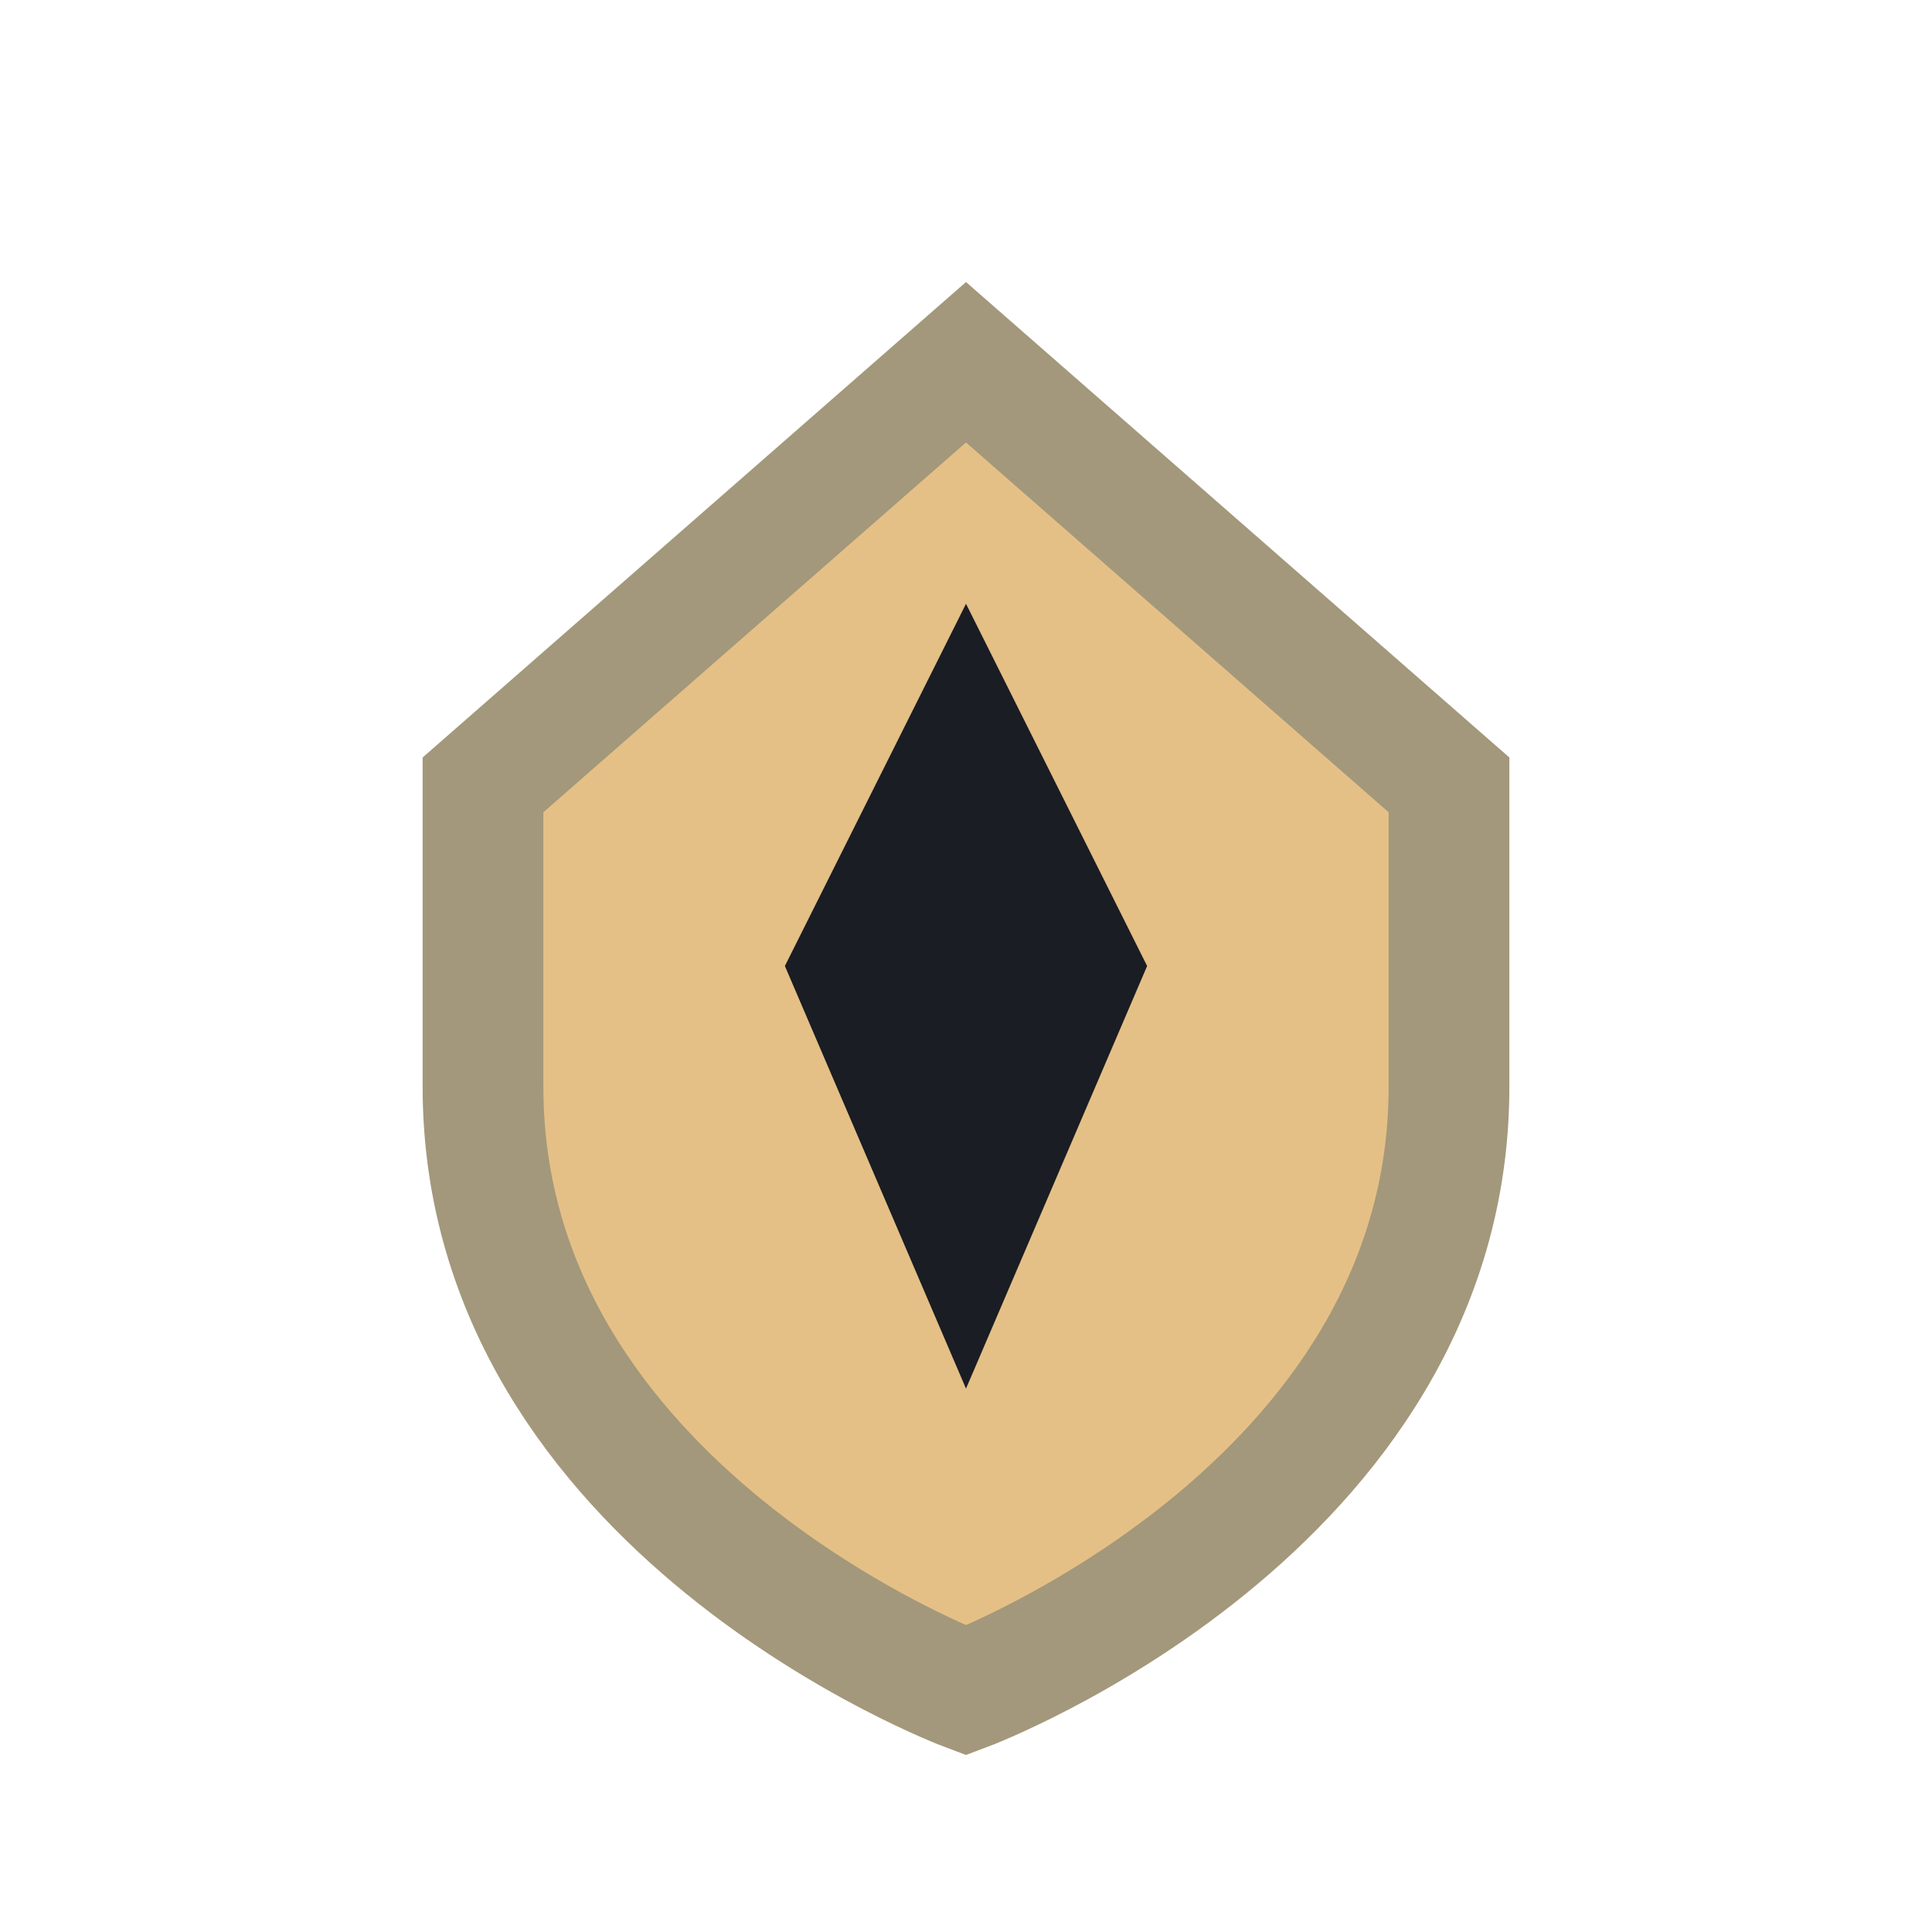
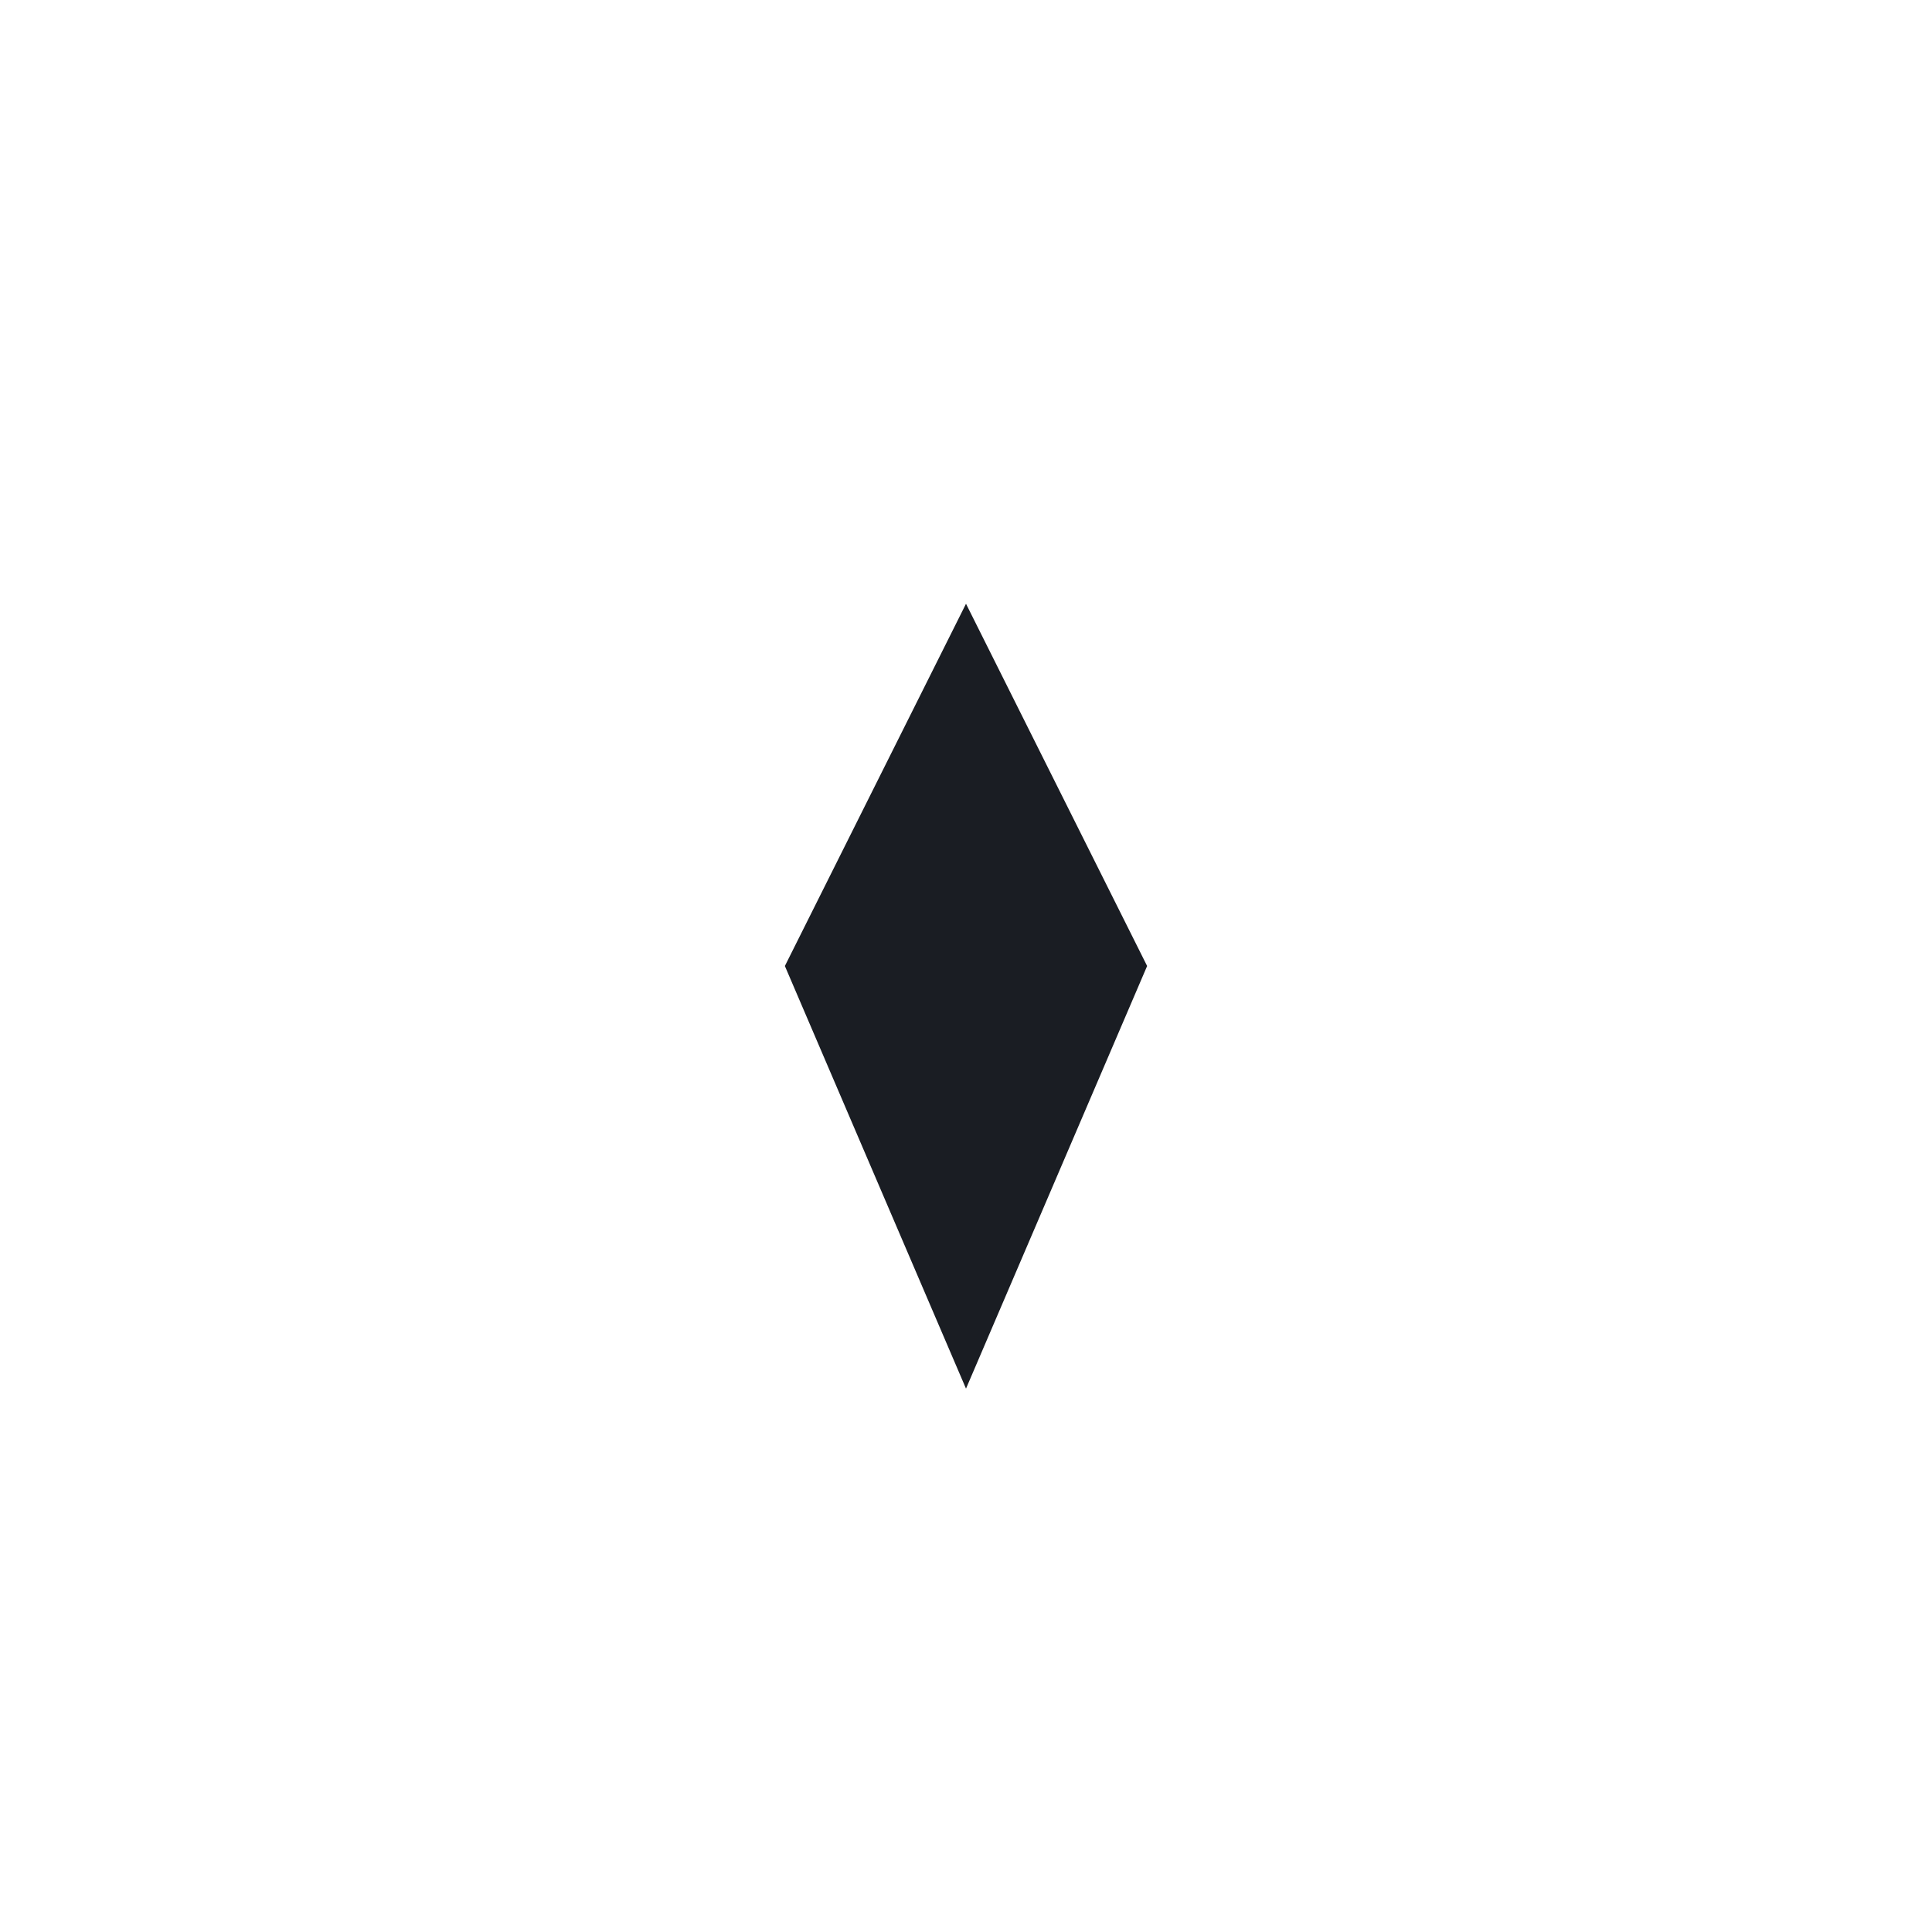
<svg xmlns="http://www.w3.org/2000/svg" width="32" height="32" viewBox="0 0 32 32">
-   <path d="M8 13v5c0 7 8 10 8 10s8-3 8-10v-5L16 6z" fill="#E5C086" stroke="#A3987B" stroke-width="2" />
  <path d="M16 23l-3-7 3-6 3 6-3 7z" fill="#1A1D23" />
</svg>